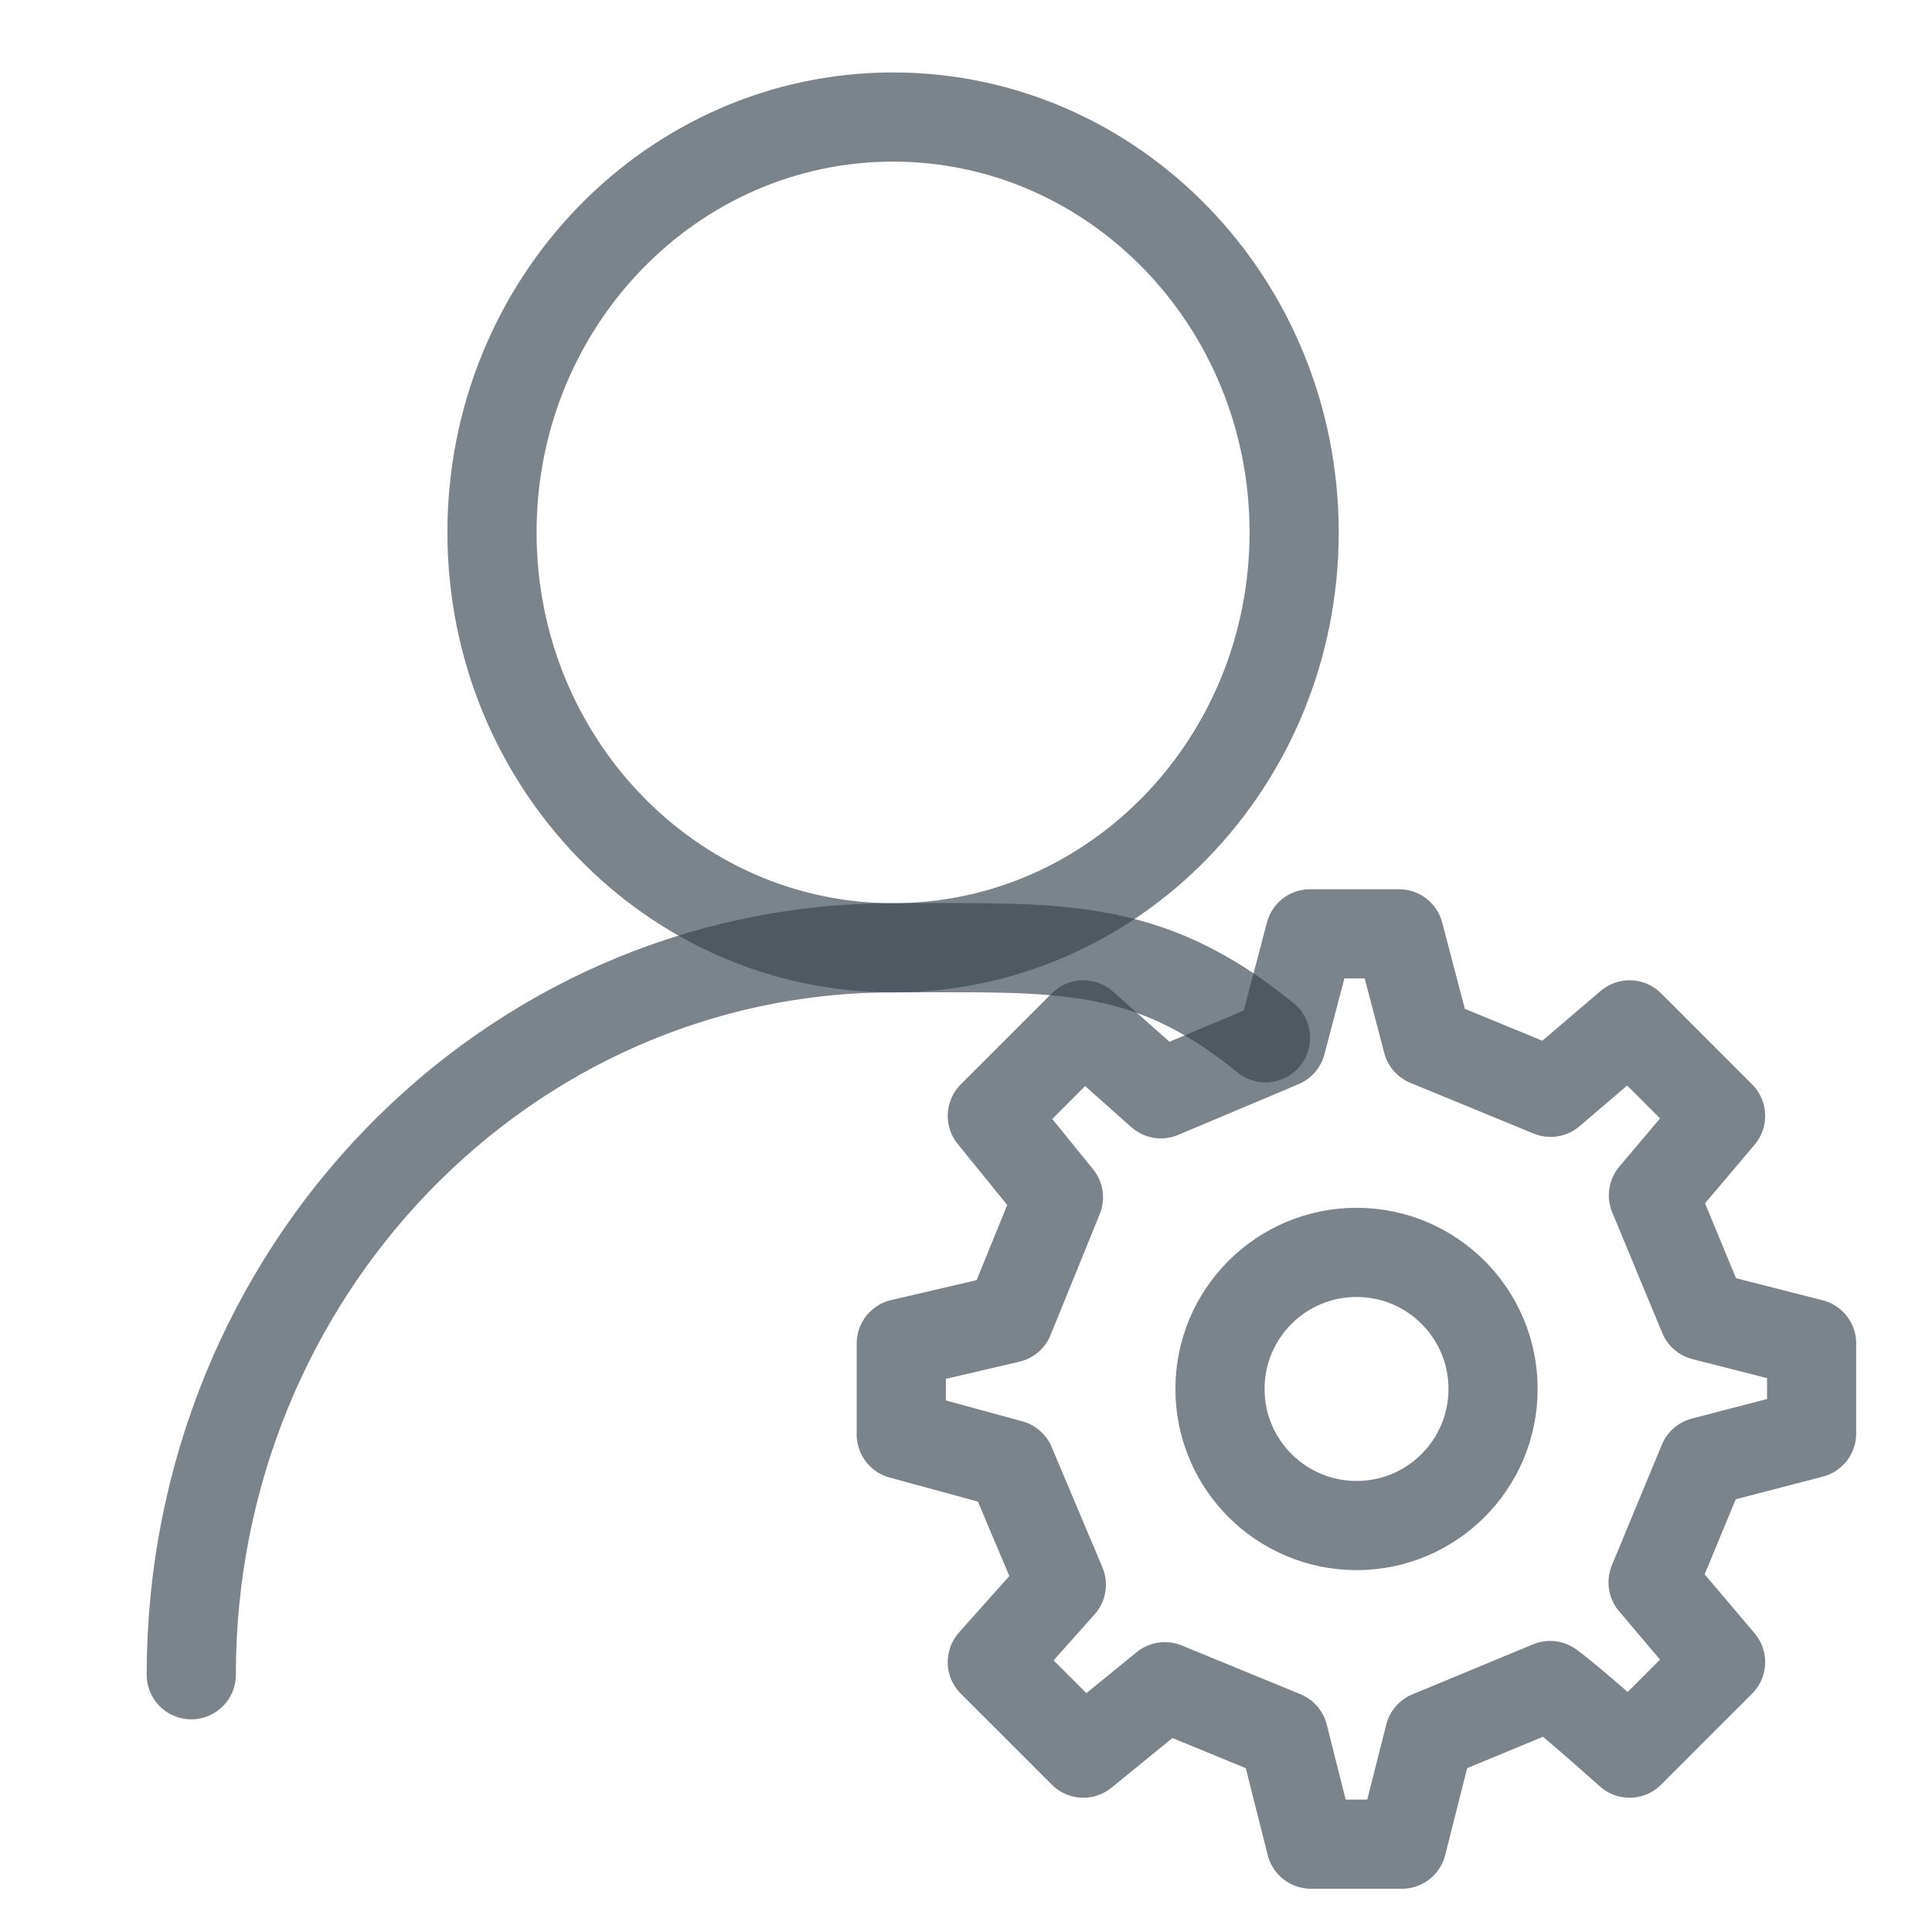
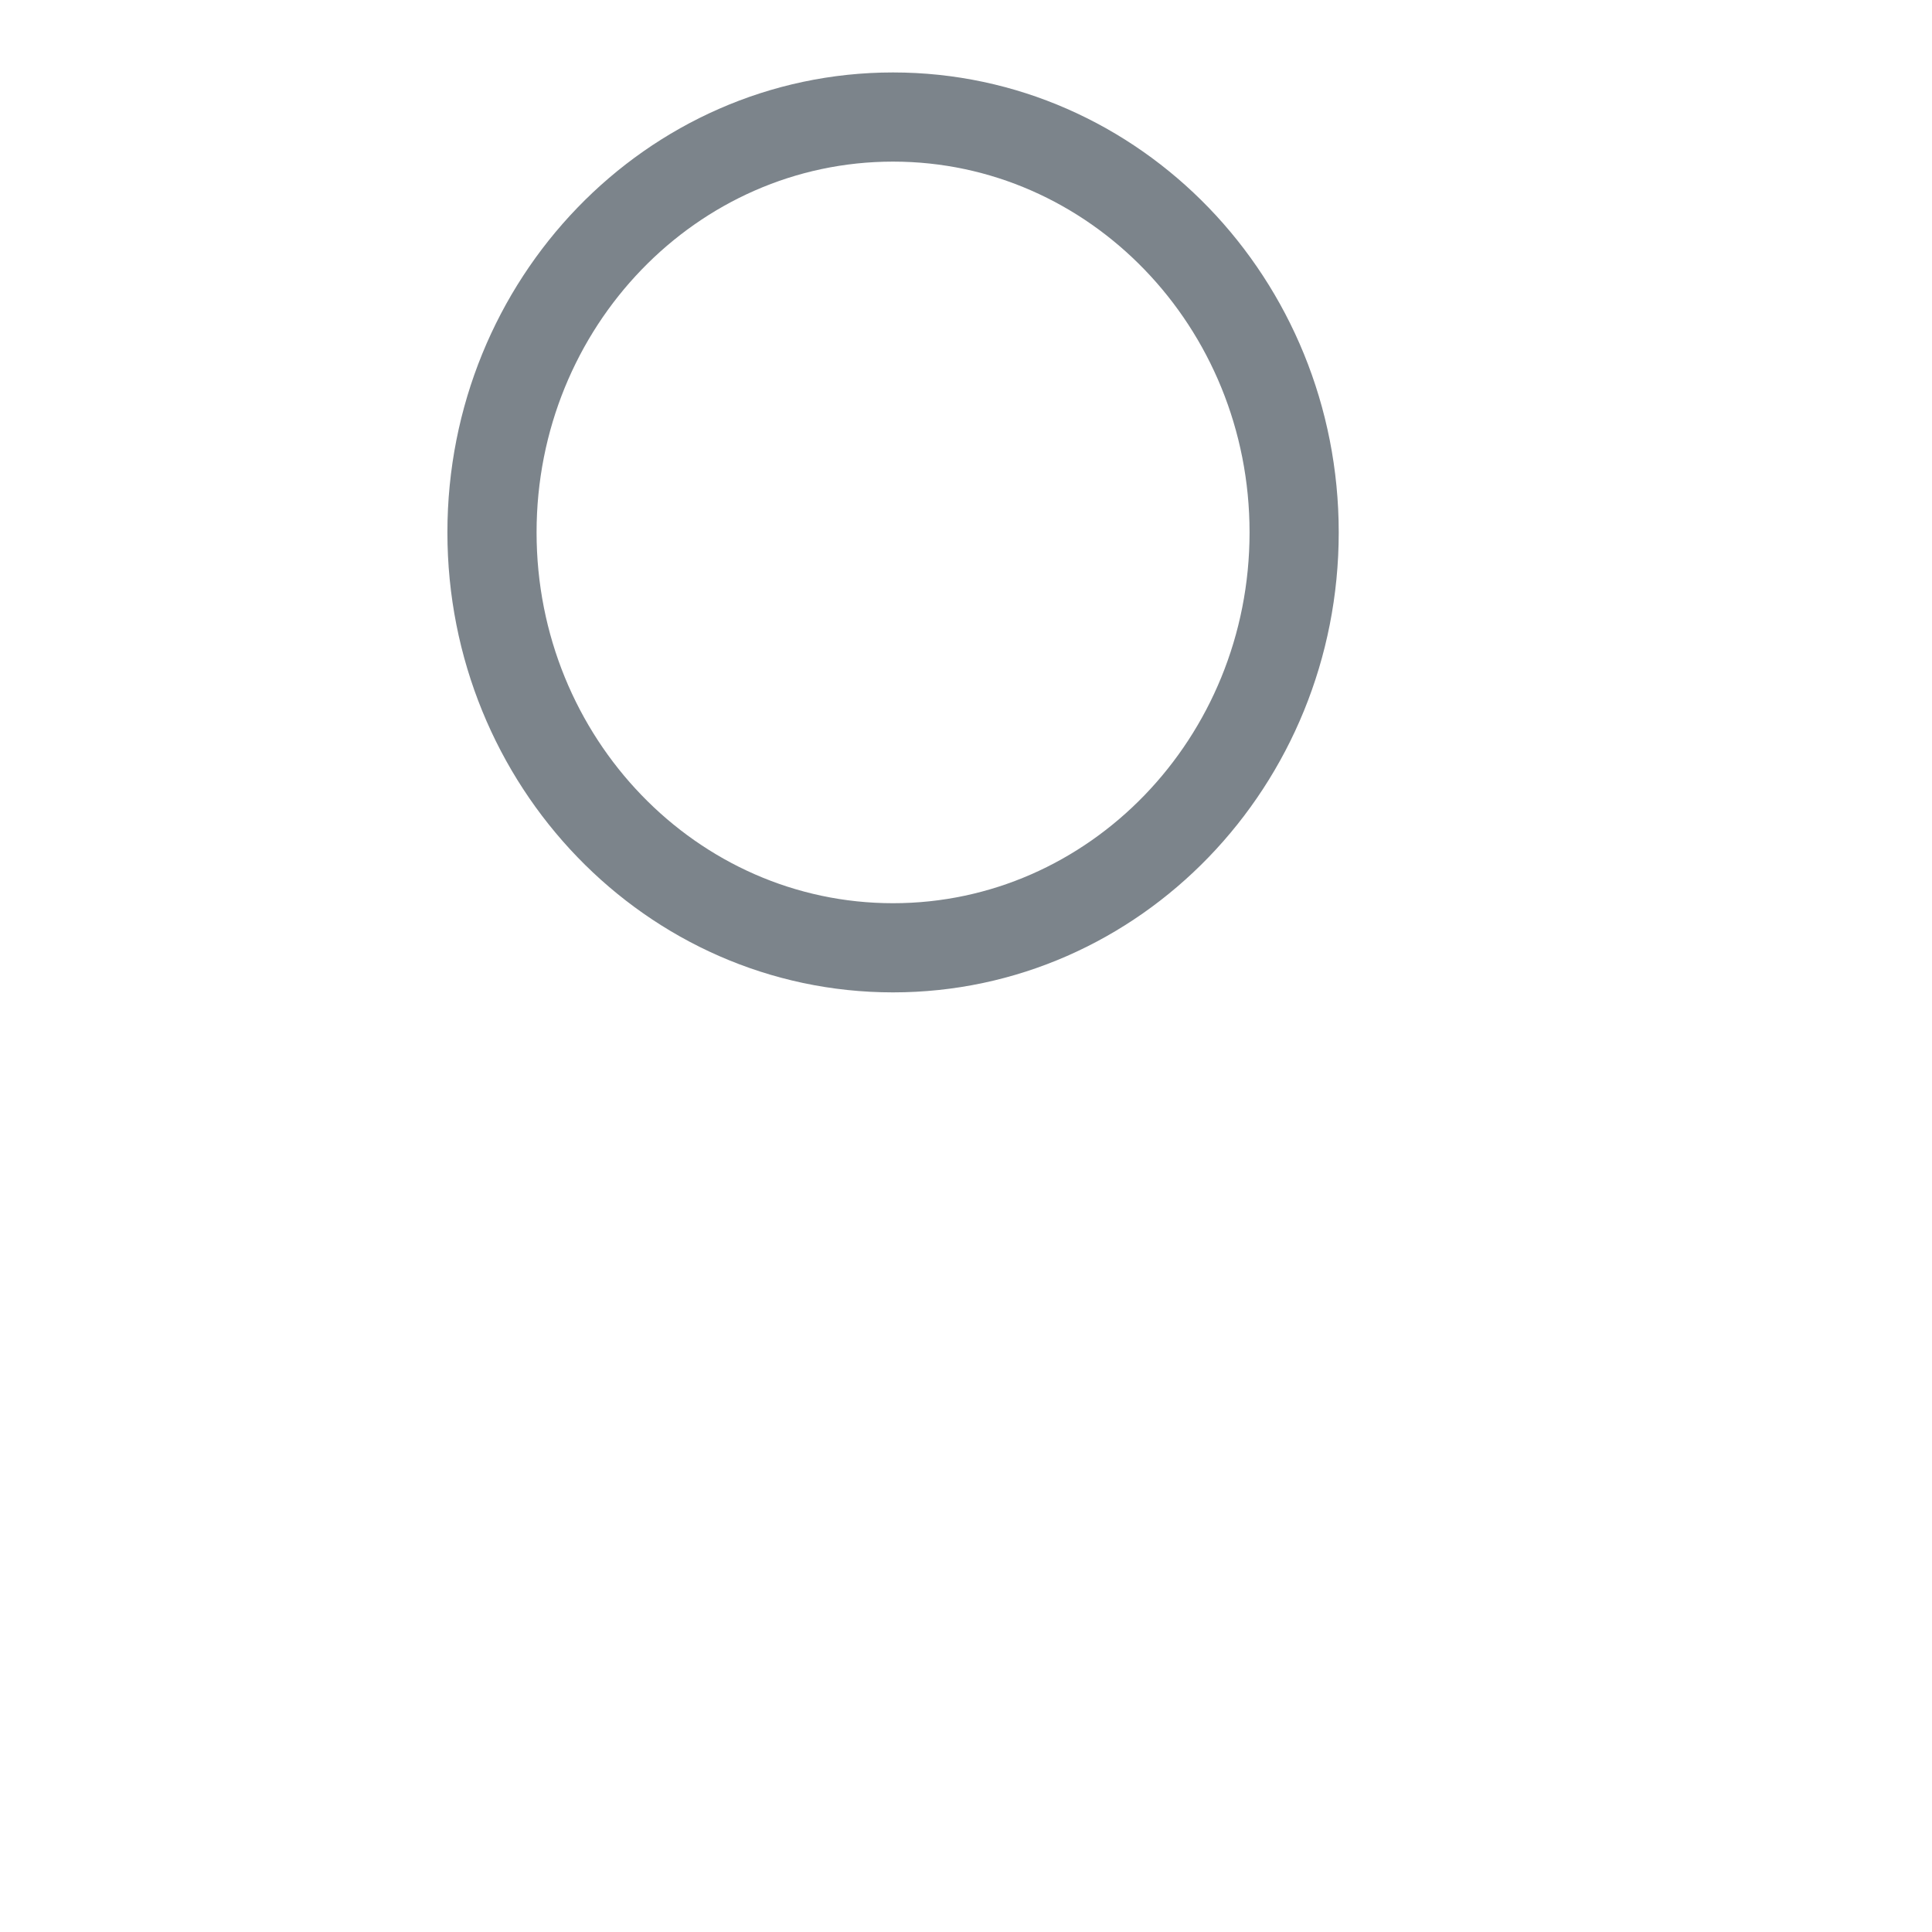
<svg xmlns="http://www.w3.org/2000/svg" width="26" height="26" viewBox="0 0 26 26" fill="none">
  <mask id="mask0_11599_778" style="mask-type:alpha" maskUnits="userSpaceOnUse" x="0" y="0" width="26" height="26">
    <rect width="26" height="26" fill="#C4C4C4" />
  </mask>
  <g mask="url(#mask0_11599_778)">
    <path d="M12.018 12.755C14.999 12.755 17.416 10.252 17.416 7.165C17.416 4.078 14.999 1.575 12.018 1.575C9.038 1.575 6.621 4.078 6.621 7.165C6.621 10.252 9.038 12.755 12.018 12.755Z" stroke="#37434E" stroke-opacity="0.65" stroke-width="1.2" stroke-linecap="round" stroke-linejoin="round" />
-     <path d="M2.574 22.538C2.574 17.135 6.803 12.755 12.019 12.755C14.226 12.755 15.423 12.653 17.031 13.966" stroke="#37434E" stroke-opacity="0.65" stroke-width="1.2" stroke-linecap="round" stroke-linejoin="round" />
-     <path d="M22.924 17.709L22.251 16.086L23.155 15.017L21.93 13.792L20.867 14.7L19.209 14.018L18.828 12.567H17.63L17.243 14.037L15.623 14.72L14.579 13.792L13.354 15.017L14.244 16.113L13.582 17.741L12.129 18.08V19.305L13.6 19.706L14.283 21.326L13.354 22.368L14.579 23.593L15.676 22.699L17.273 23.355L17.642 24.818H18.867L19.237 23.356L20.861 22.683C21.132 22.877 21.93 23.593 21.93 23.593L23.155 22.368L22.246 21.295L22.919 19.671L24.38 19.291L24.38 18.08L22.924 17.709Z" stroke="#37434E" stroke-opacity="0.65" stroke-width="1.2" stroke-linecap="round" stroke-linejoin="round" />
-     <path d="M18.256 20.53C19.271 20.53 20.093 19.707 20.093 18.692C20.093 17.677 19.271 16.854 18.256 16.854C17.241 16.854 16.418 17.677 16.418 18.692C16.418 19.707 17.241 20.53 18.256 20.53Z" stroke="#37434E" stroke-opacity="0.65" stroke-width="1.2" stroke-linecap="round" stroke-linejoin="round" />
  </g>
</svg>